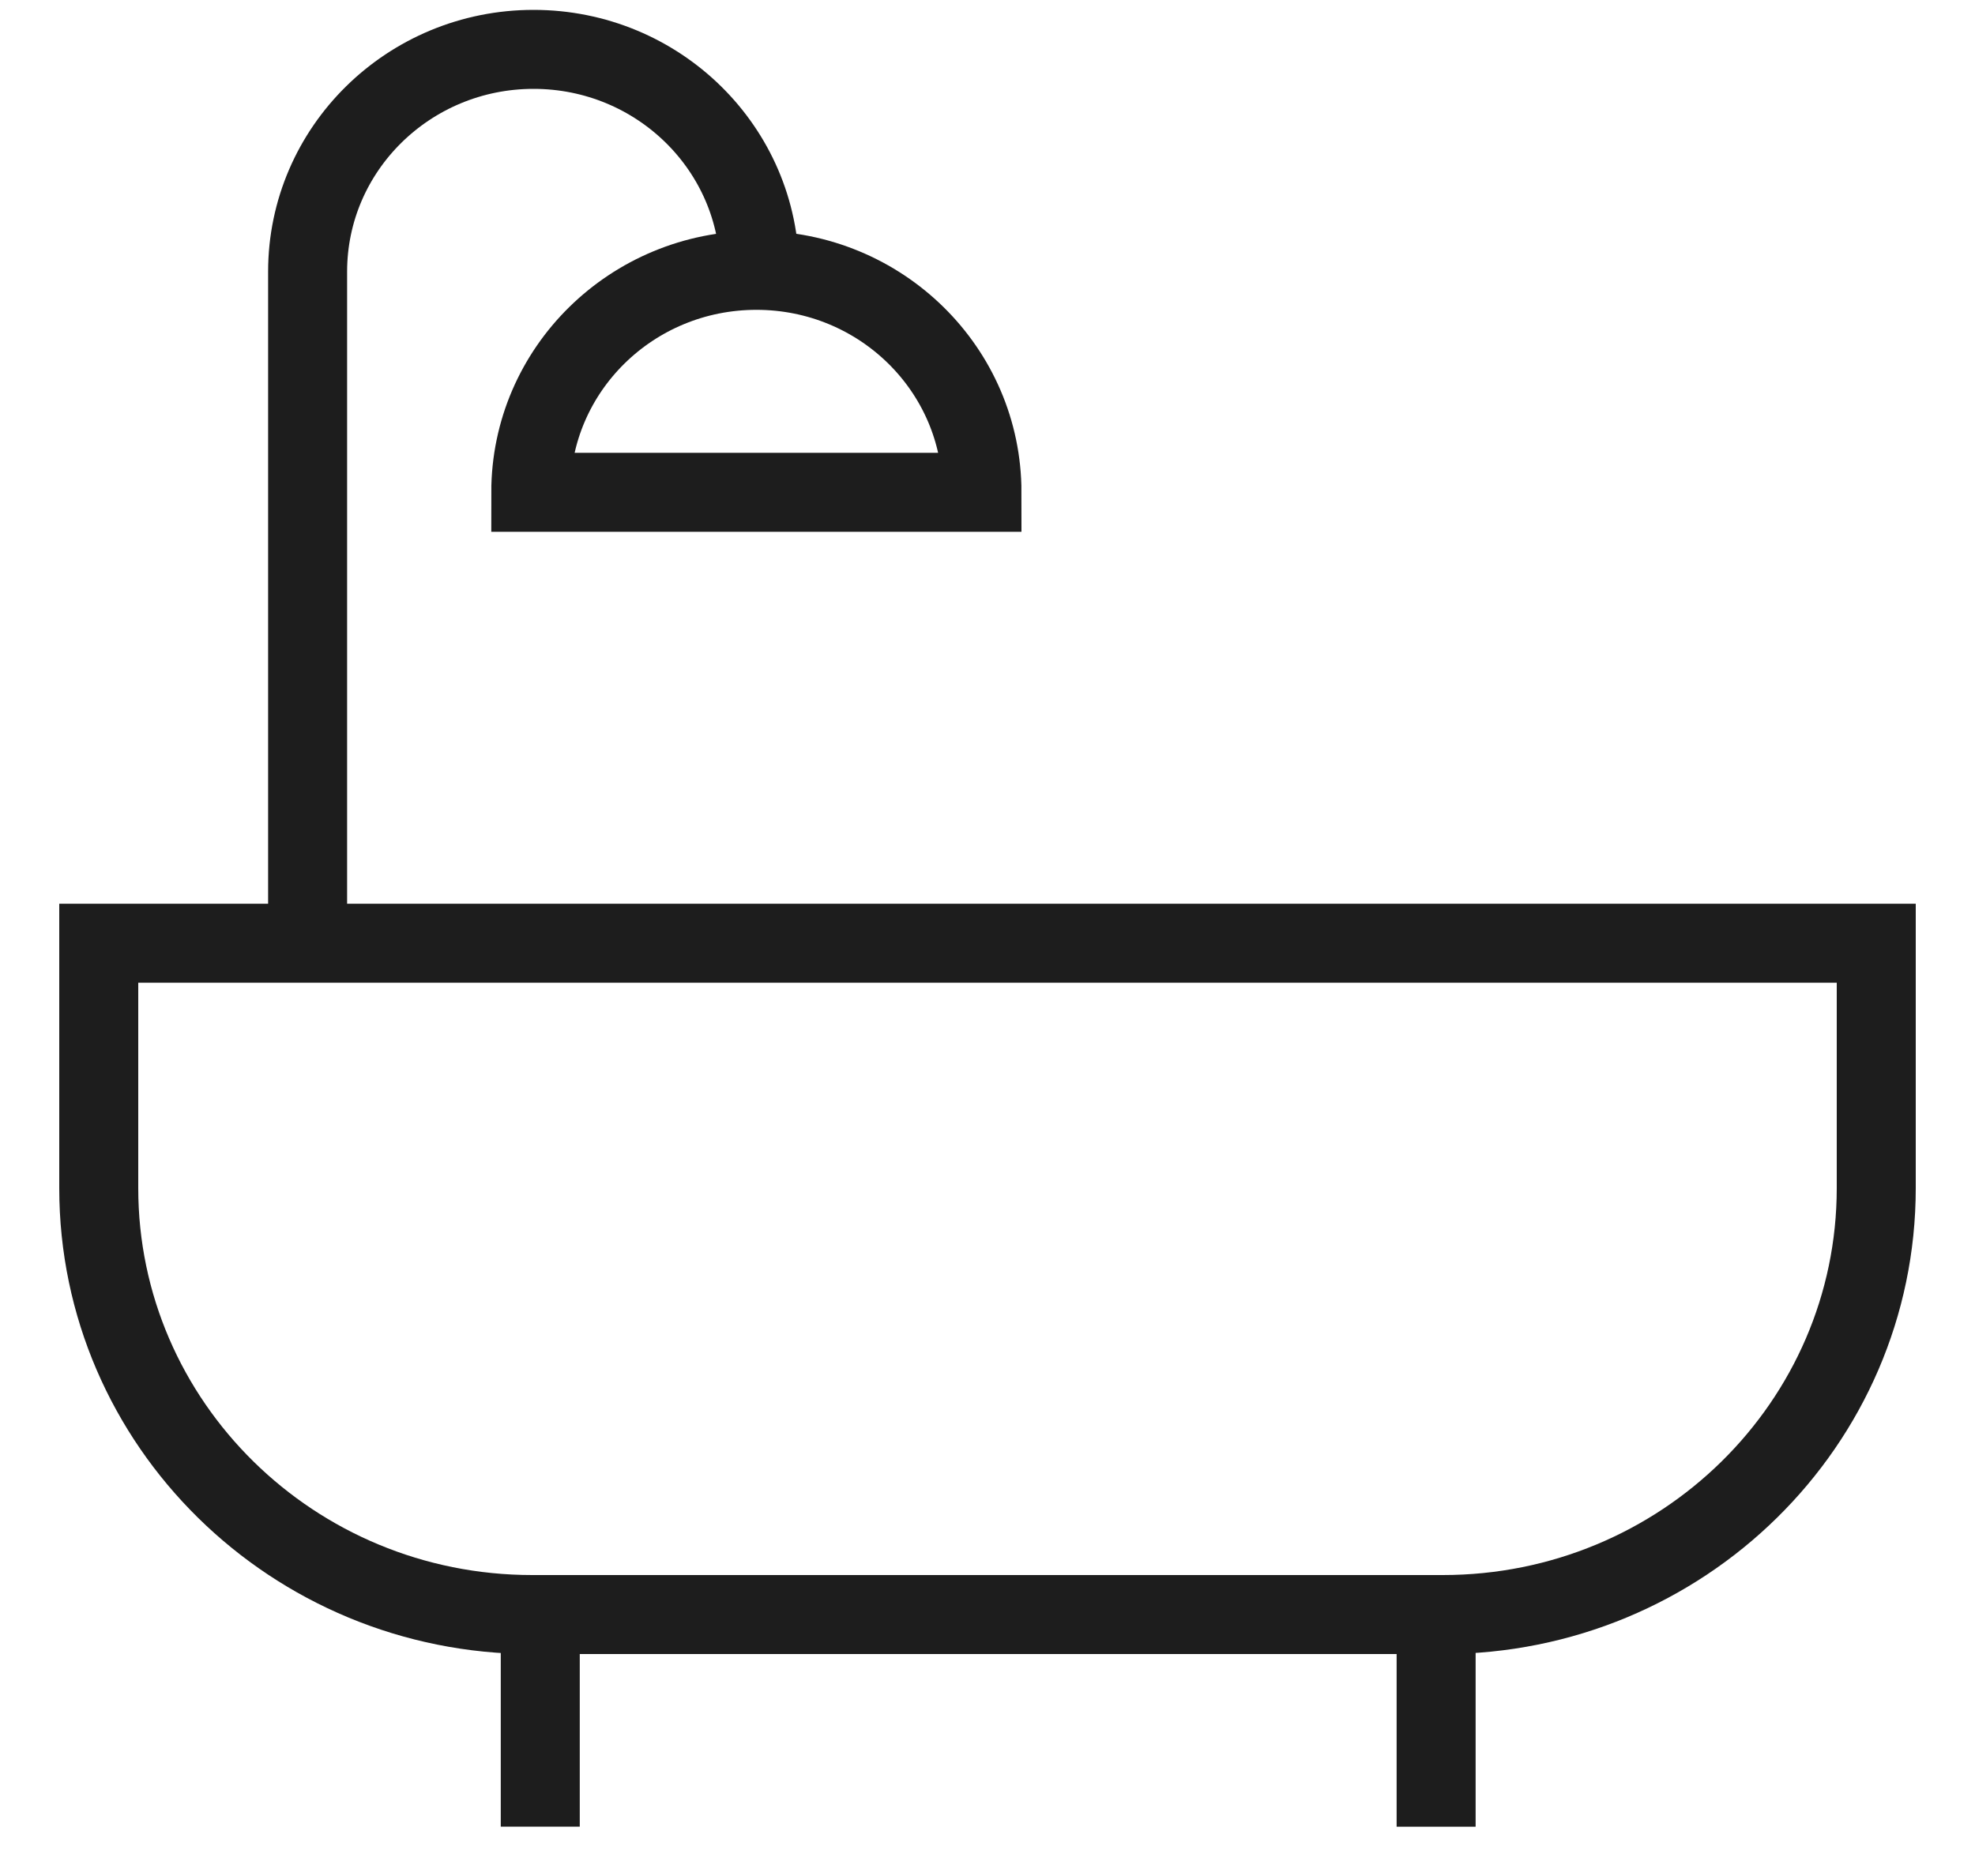
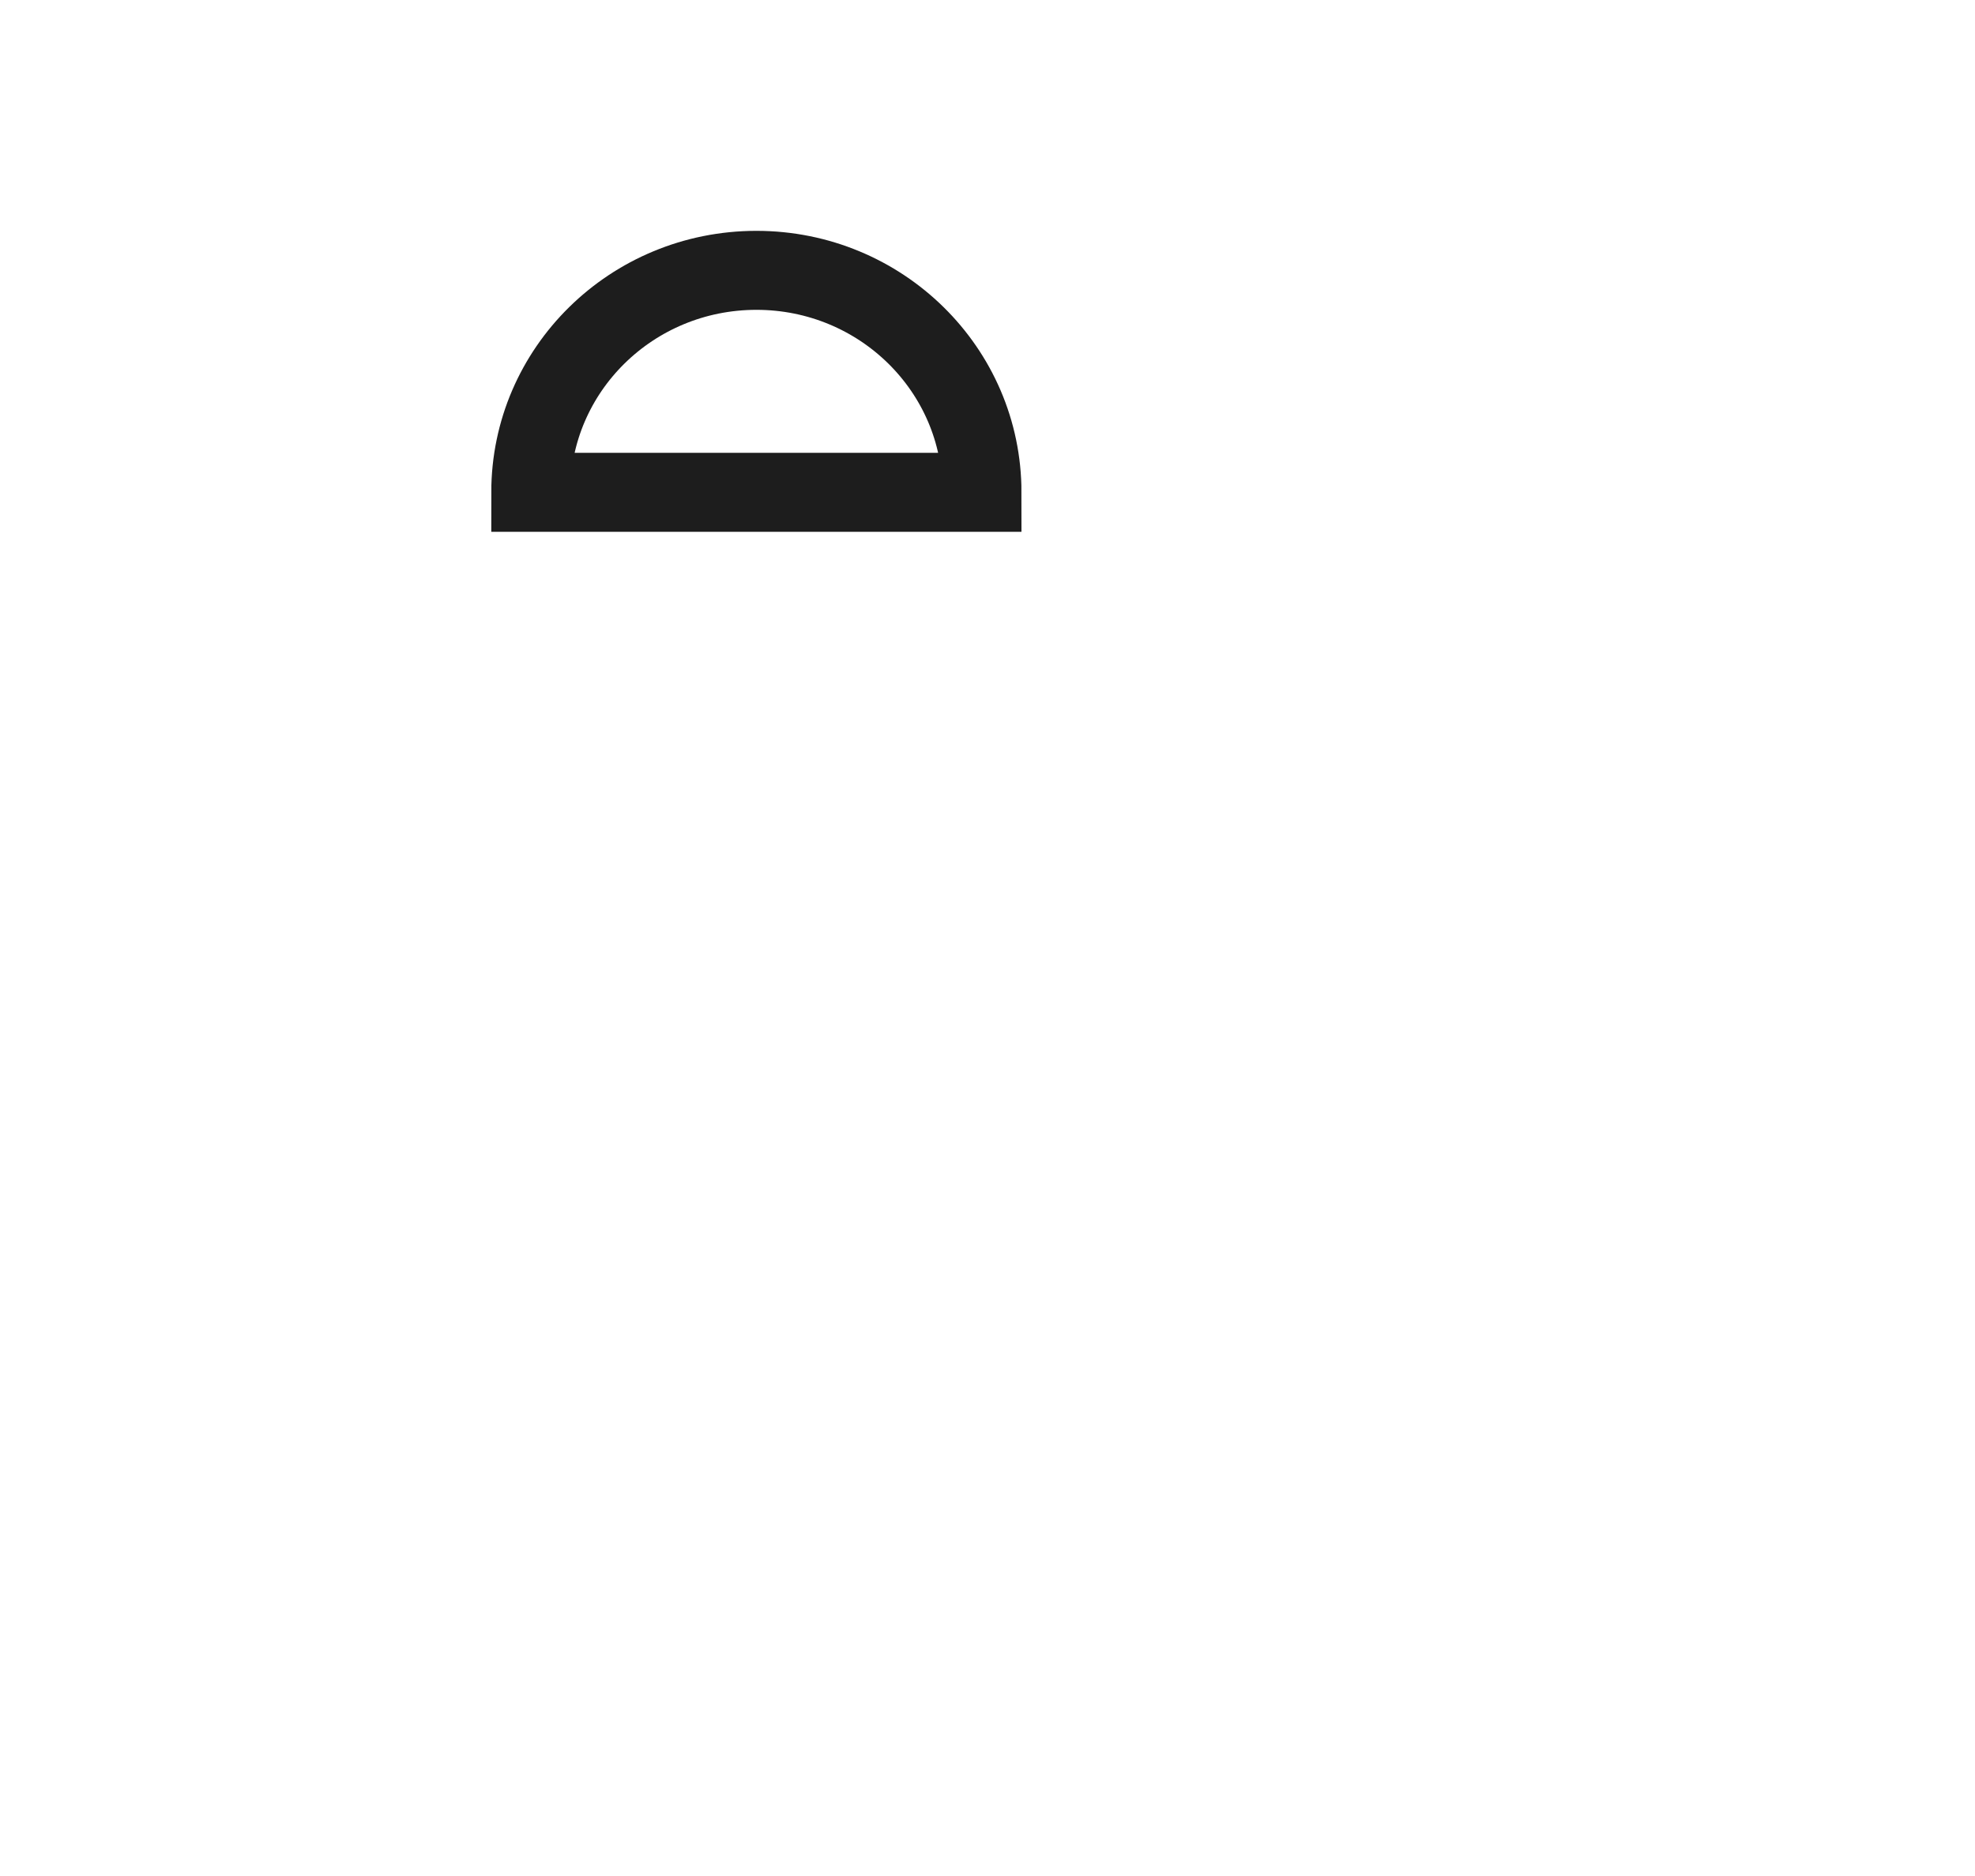
<svg xmlns="http://www.w3.org/2000/svg" width="20" height="19" viewBox="0 0 20 19" fill="none">
-   <path d="M1 9.553H19V12.033C19 14.418 17.034 16.352 14.61 16.352H5.39C2.966 16.352 1 14.418 1 12.033V9.553Z" stroke="#1D1D1D" stroke-width="0.8" stroke-miterlimit="10" stroke-linecap="round" />
  <path d="M7.66 2.738C6.397 2.738 5.375 3.744 5.375 4.986H9.944C9.944 3.744 8.922 2.738 7.66 2.738Z" stroke="#1D1D1D" stroke-width="0.8" stroke-miterlimit="10" stroke-linecap="round" />
-   <path d="M5.471 16.265V18.5" stroke="#1D1D1D" stroke-width="0.8" stroke-linejoin="round" />
-   <path d="M14.543 16.262V18.501" stroke="#1D1D1D" stroke-width="0.8" stroke-linejoin="round" />
-   <path d="M7.692 2.752C7.692 1.508 6.667 0.5 5.403 0.5C4.14 0.5 3.115 1.508 3.115 2.752V9.519" stroke="#1D1D1D" stroke-width="0.8" stroke-linejoin="round" />
</svg>